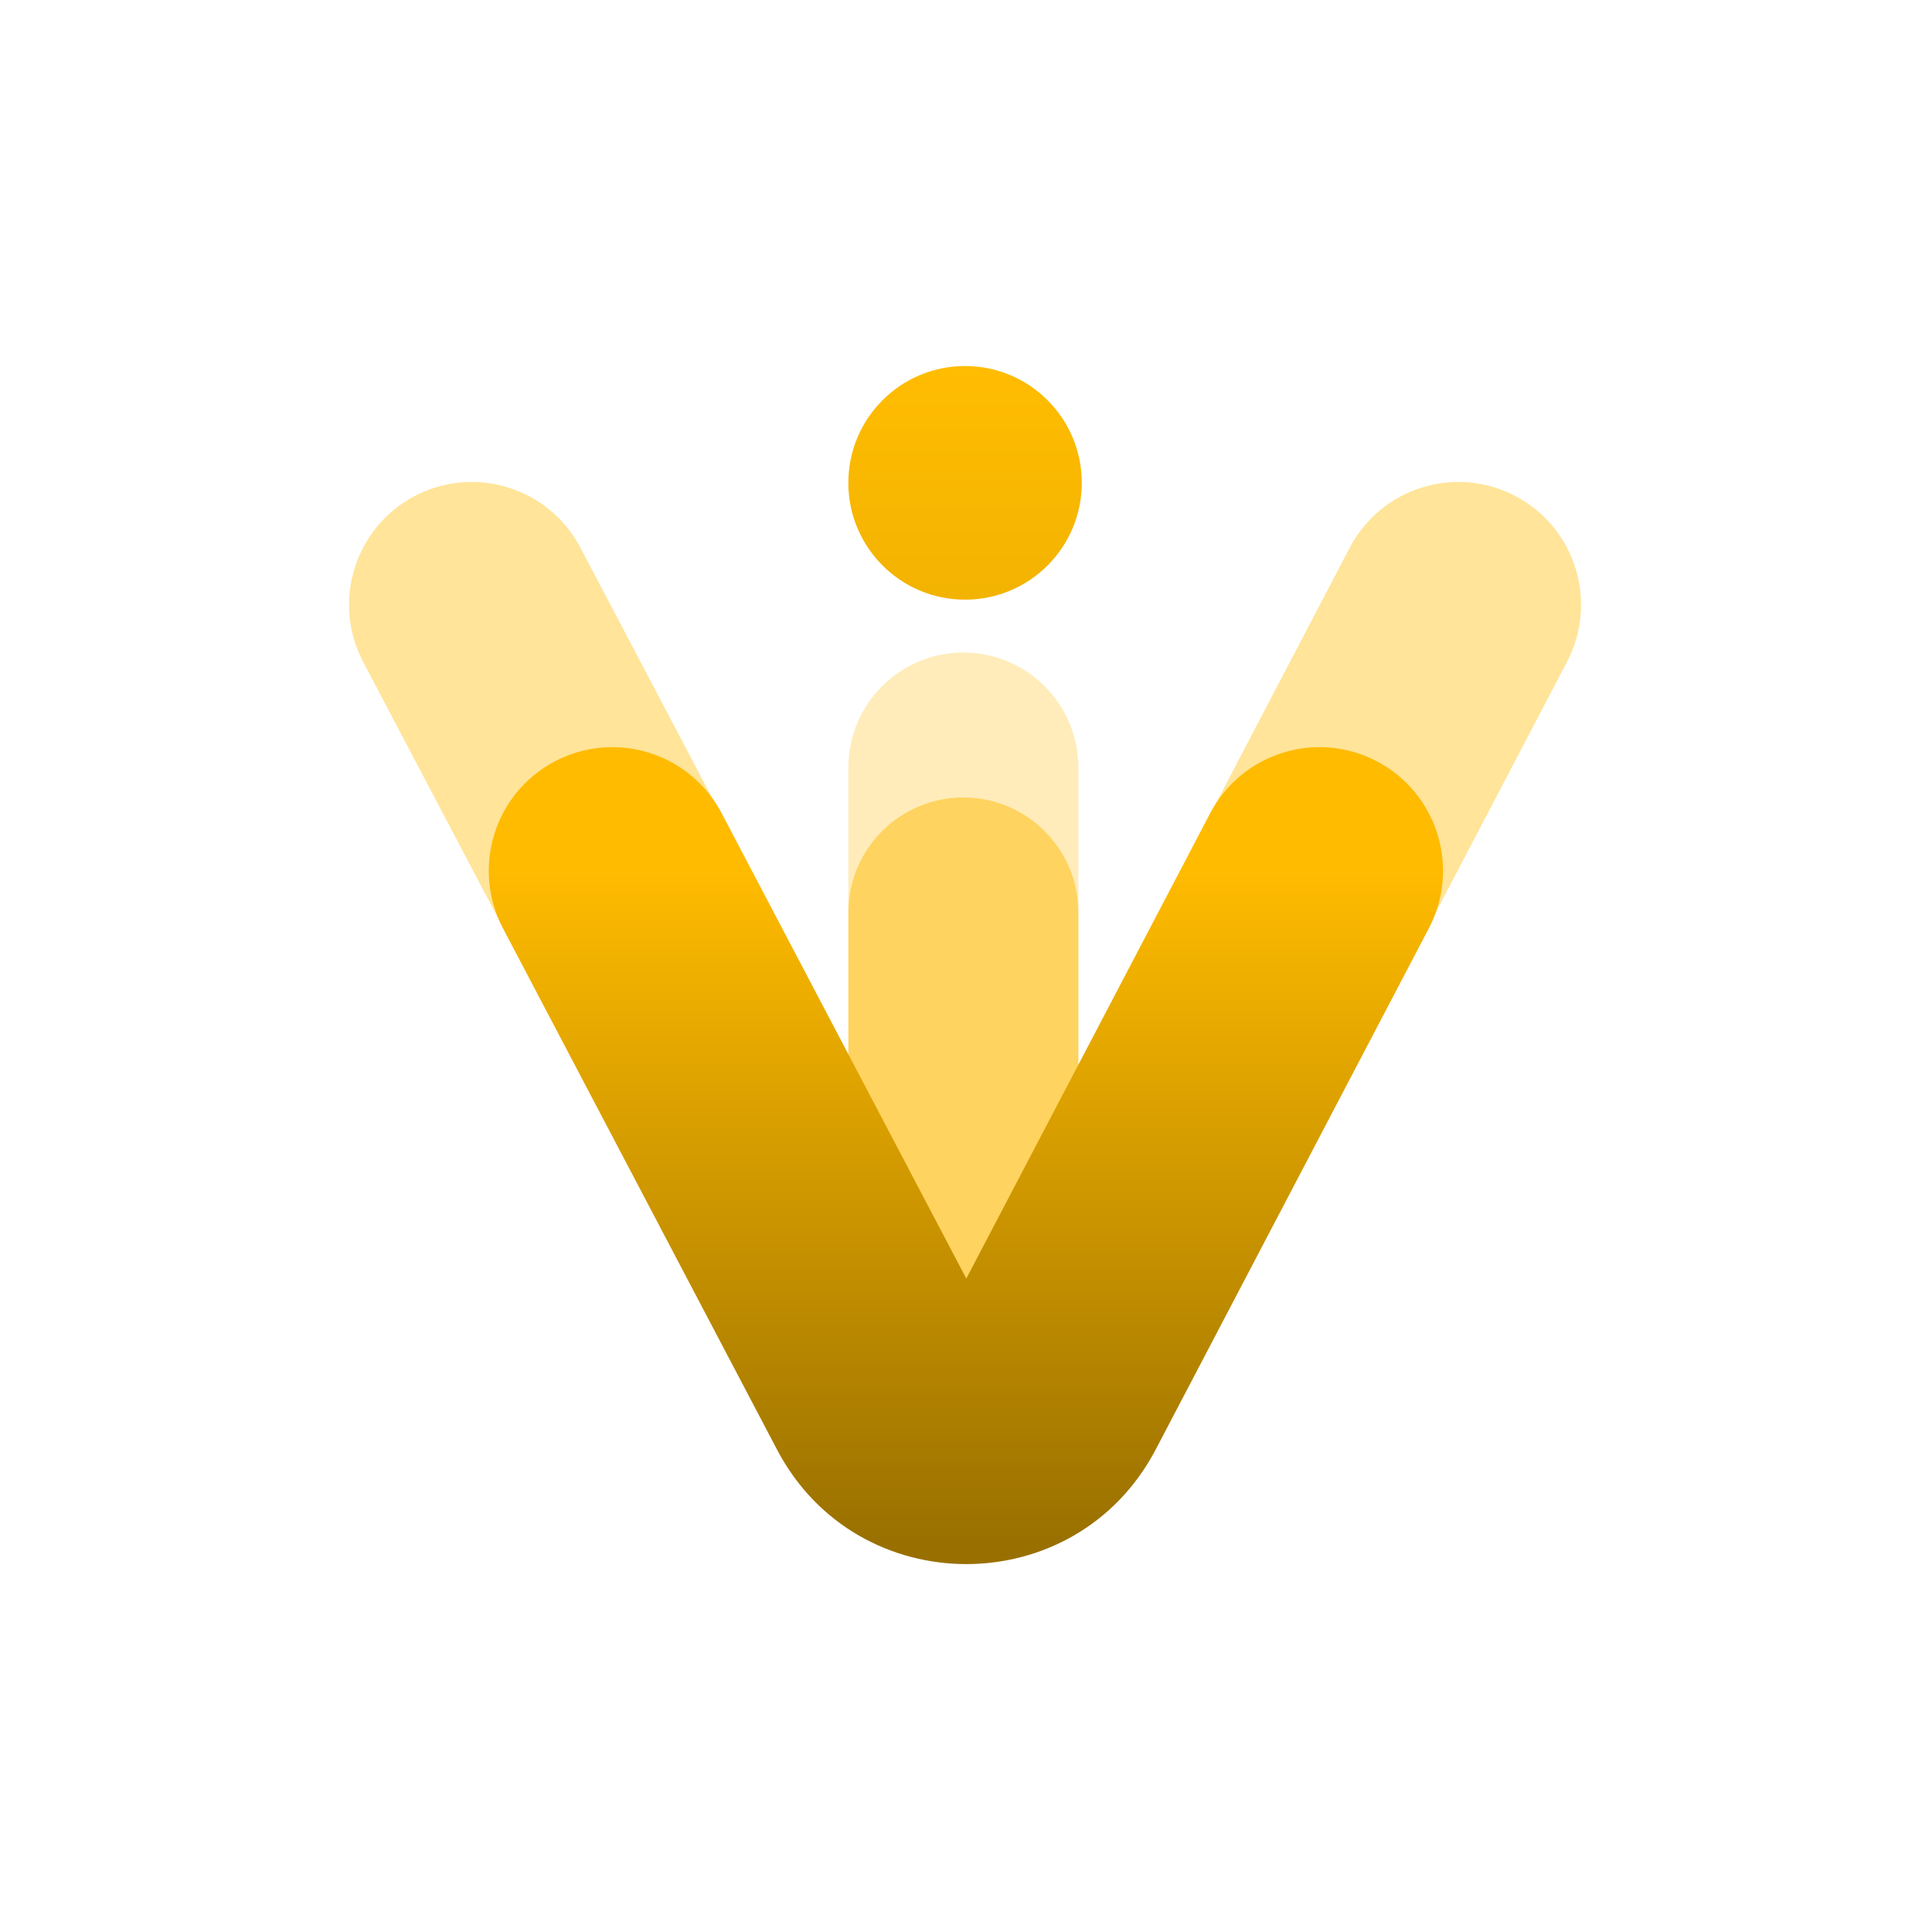
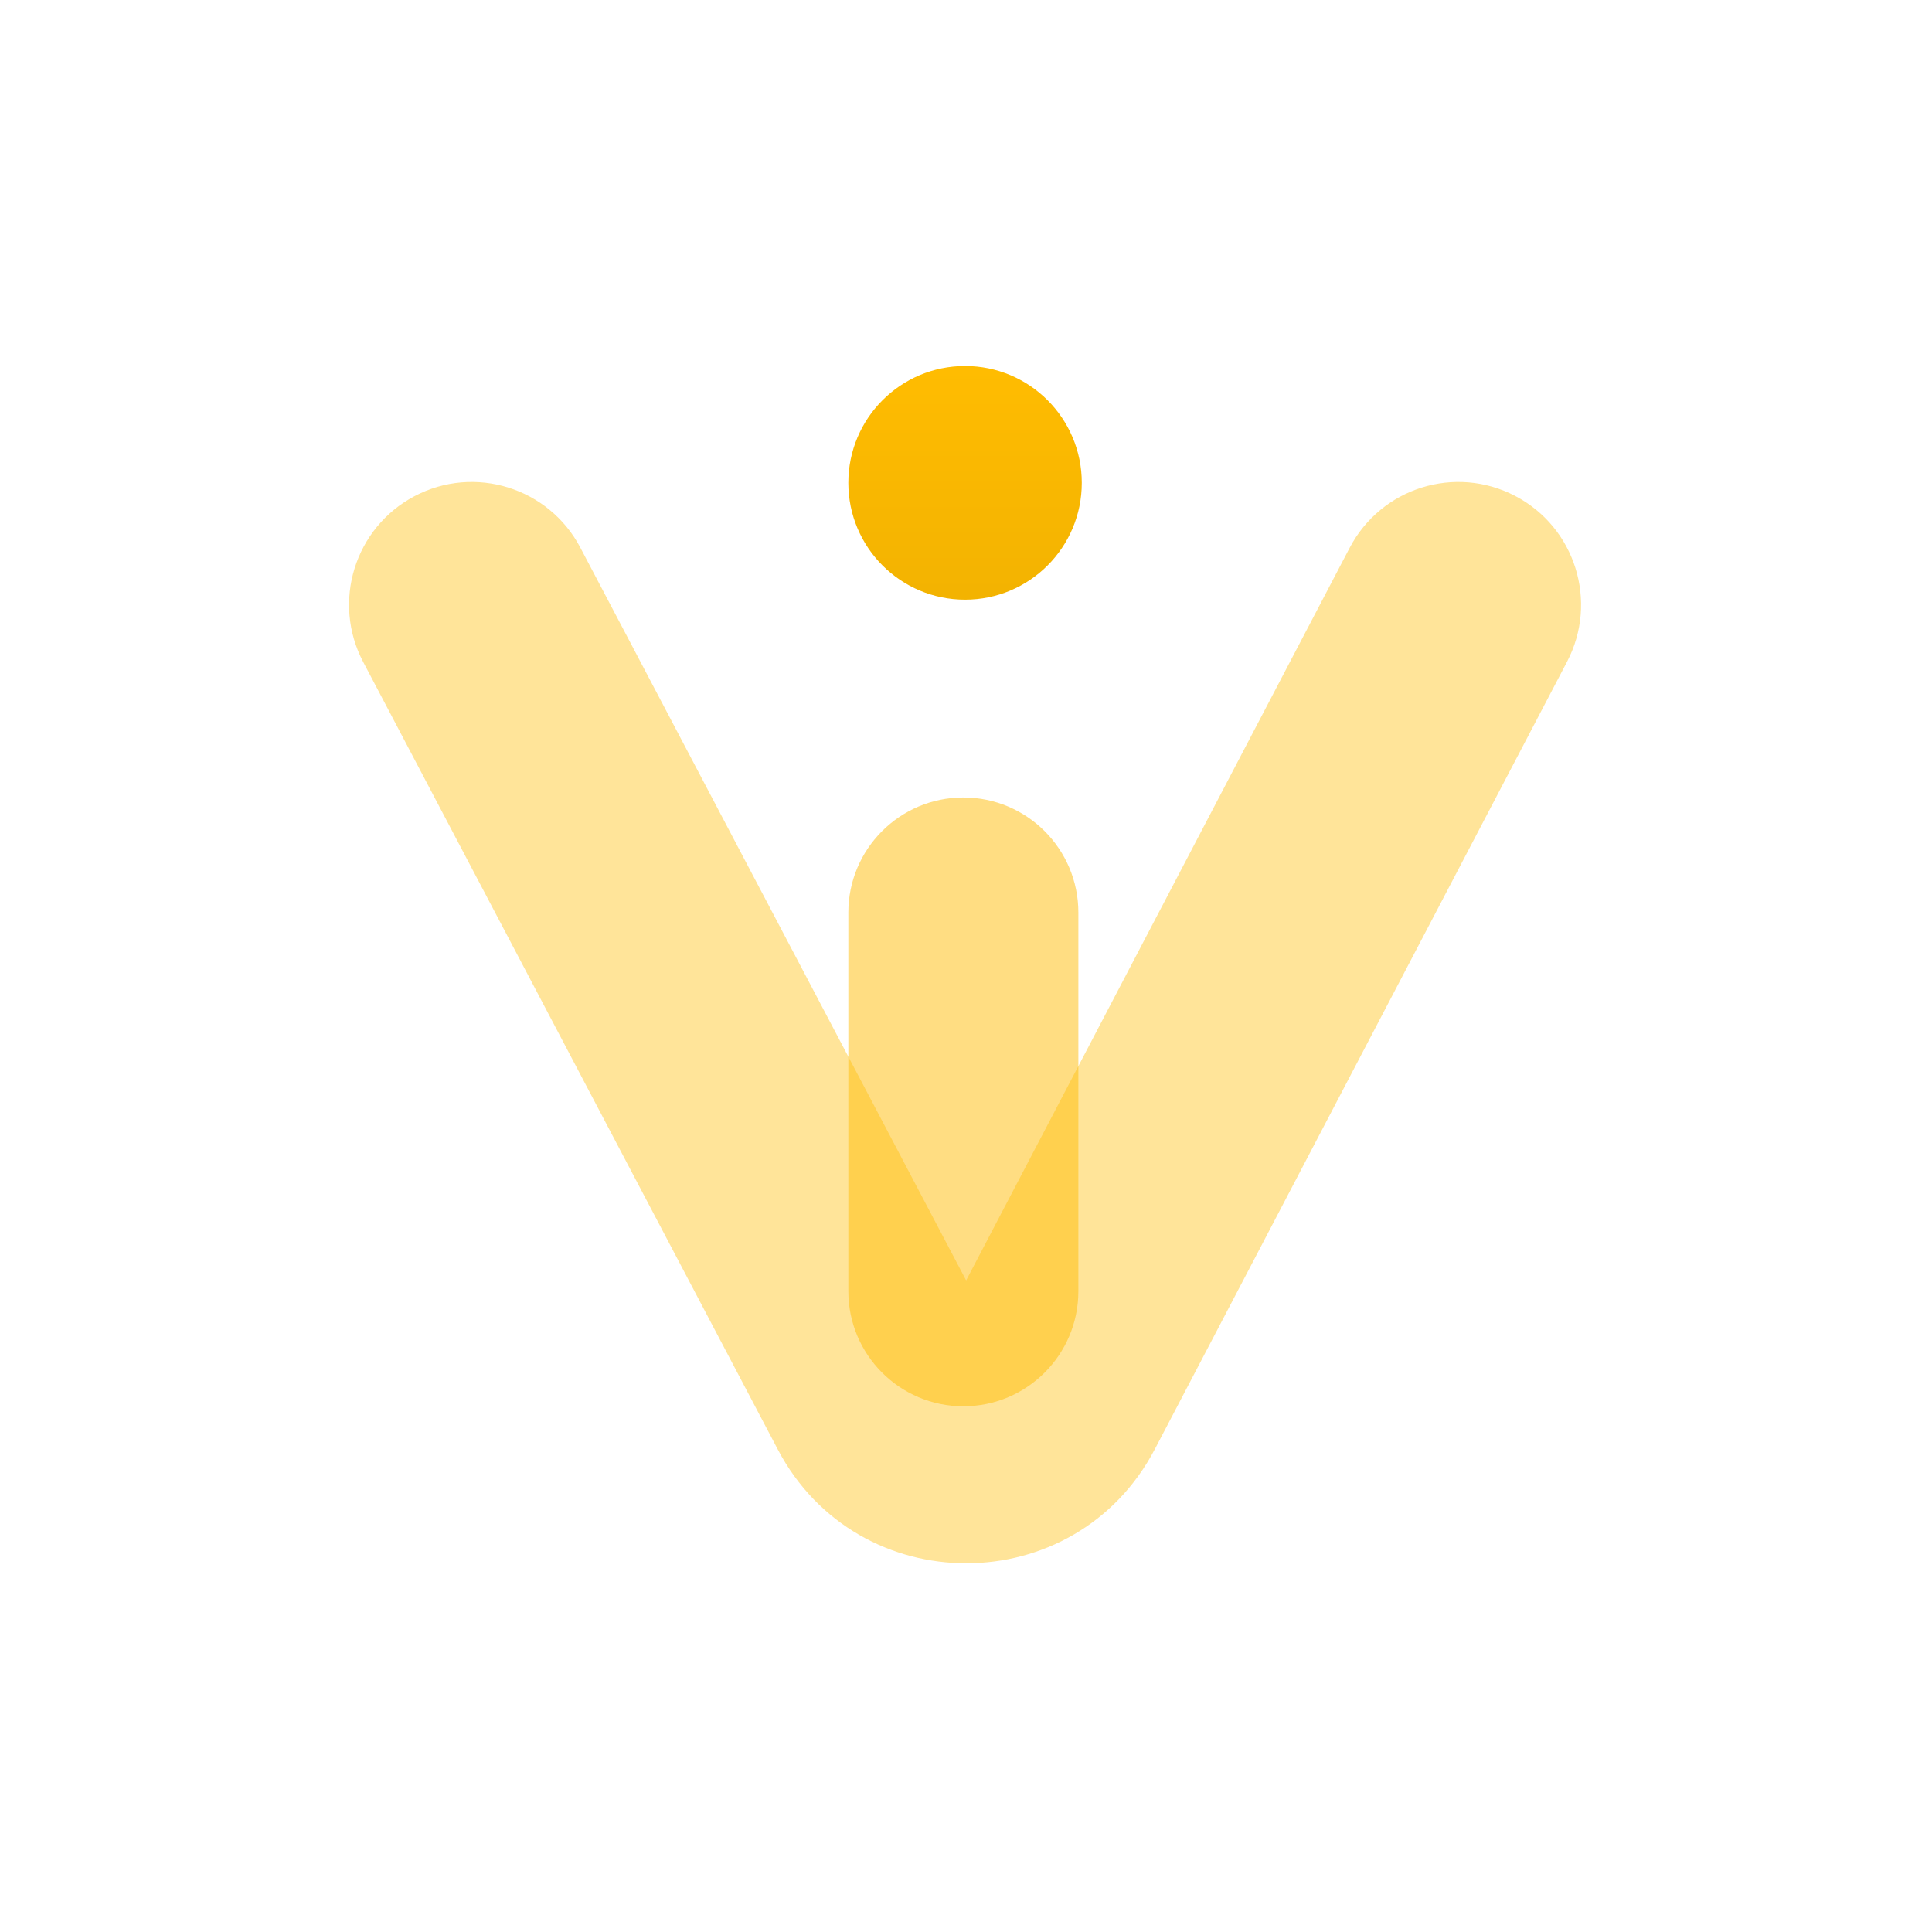
<svg xmlns="http://www.w3.org/2000/svg" width="1024" height="1024" viewBox="0 0 1024 1024" fill="none">
-   <path d="M510.597 345.85C476.928 345.85 449.635 373.166 449.635 406.861L449.635 725.476H571.559V406.861C571.559 373.166 544.265 345.85 510.597 345.85Z" fill="#FFBB00" fill-opacity="0.27" />
-   <path d="M510.597 422.679C544.265 422.679 571.559 449.995 571.559 483.69V684.349C571.559 718.045 544.265 745.361 510.597 745.361C476.928 745.361 449.635 718.045 449.635 684.349V483.69C449.635 449.995 476.928 422.679 510.597 422.679Z" fill="#FFBB00" fill-opacity="0.49" />
+   <path d="M510.597 422.679C544.265 422.679 571.559 449.995 571.559 483.69V684.349C571.559 718.045 544.265 745.361 510.597 745.361C476.928 745.361 449.635 718.045 449.635 684.349V483.69C449.635 449.995 476.928 422.679 510.597 422.679" fill="#FFBB00" fill-opacity="0.49" />
  <path d="M573.365 255.915C573.365 290.11 545.667 317.83 511.5 317.83C477.333 317.83 449.635 290.11 449.635 255.915C449.635 221.72 477.333 194 511.5 194C545.667 194 573.365 221.72 573.365 255.915Z" fill="url(#paint0_linear_588_1454)" />
  <path fill-rule="evenodd" clip-rule="evenodd" d="M803.138 262.895C834.949 279.575 847.227 318.906 830.56 350.743L612.125 768.011C569.918 848.638 454.645 848.774 412.248 768.246L192.511 350.879C175.769 319.081 187.955 279.721 219.727 262.967C251.499 246.212 290.827 258.407 307.569 290.205L512.082 678.655L715.36 290.34C732.027 258.503 771.326 246.216 803.138 262.895Z" fill="#FFBB00" fill-opacity="0.4" />
-   <path fill-rule="evenodd" clip-rule="evenodd" d="M729.767 403.513C761.792 420.323 774.137 459.933 757.34 491.983L612.556 768.253C570.139 849.19 454.393 849.265 411.872 768.383L266.602 492.058C249.764 460.029 262.058 420.404 294.061 403.552C326.064 386.701 365.658 399.004 382.496 431.033L512.155 677.664L641.368 431.108C658.165 399.057 697.743 386.703 729.767 403.513Z" fill="url(#paint1_linear_588_1454)" />
  <defs>
    <linearGradient id="paint0_linear_588_1454" x1="511.5" y1="194" x2="511.5" y2="1211.39" gradientUnits="userSpaceOnUse">
      <stop stop-color="#FFBC01" />
      <stop offset="1" stop-color="#9A7101" />
    </linearGradient>
    <linearGradient id="paint1_linear_588_1454" x1="511.952" y1="461.545" x2="511.952" y2="818.574" gradientUnits="userSpaceOnUse">
      <stop stop-color="#FFBB00" />
      <stop offset="1" stop-color="#997000" />
    </linearGradient>
  </defs>
</svg>